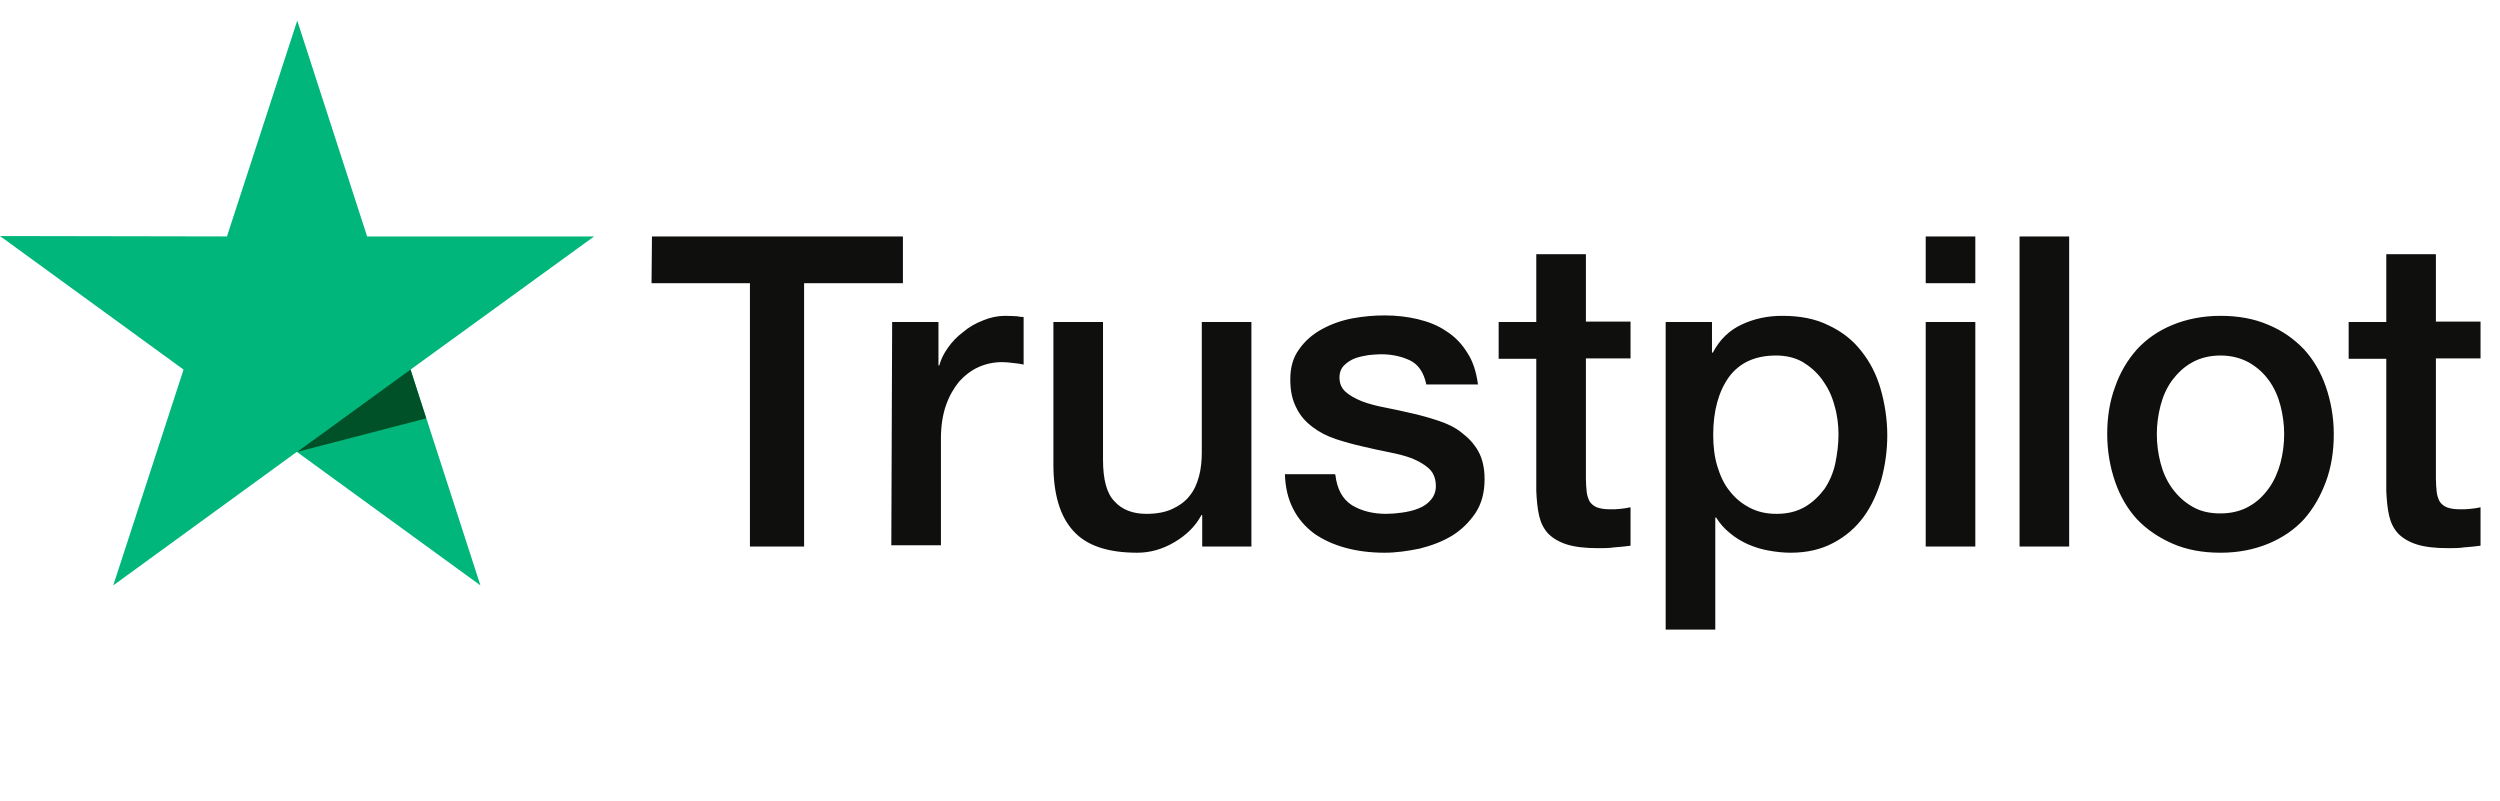
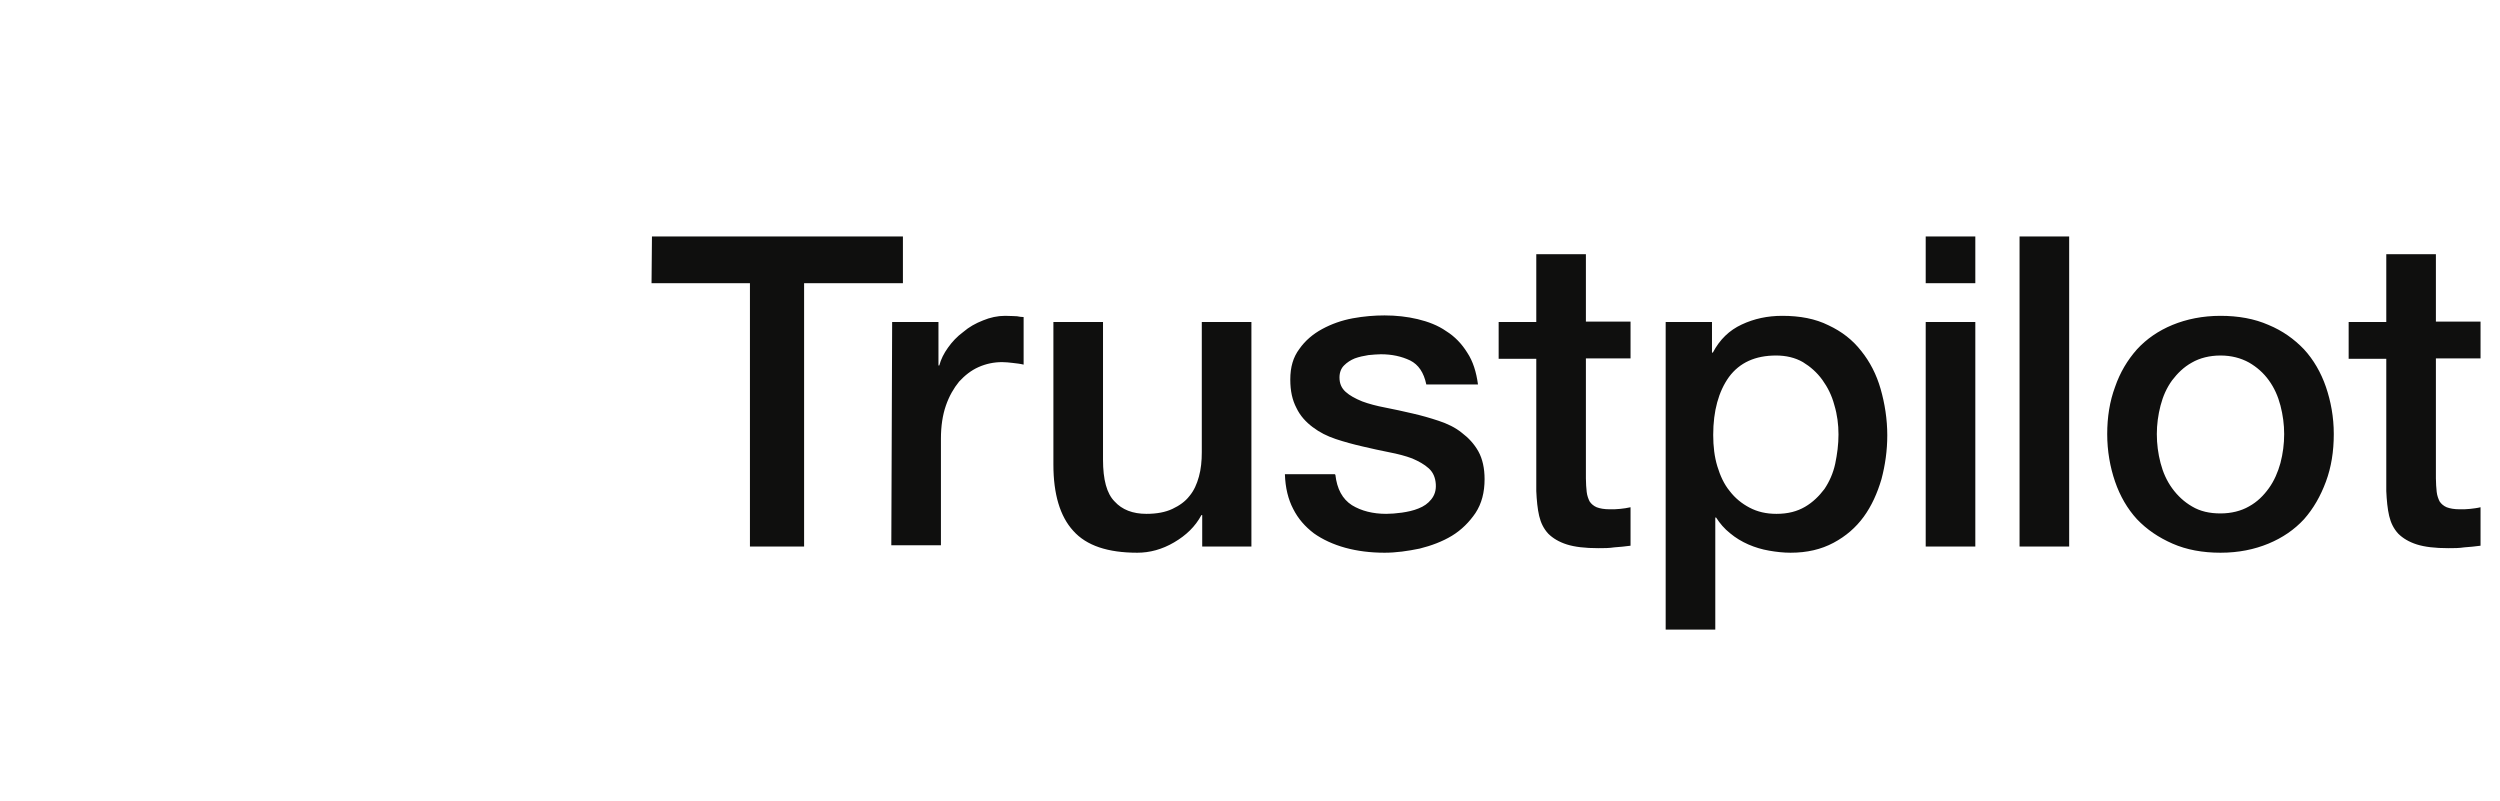
<svg xmlns="http://www.w3.org/2000/svg" width="78" height="25" viewBox="0 0 78 25" fill="none">
  <path d="M20.341 7.377H28.171V8.835H25.088V17.051H23.398V8.835H20.328L20.341 7.377ZM27.835 10.047H29.28V11.402H29.306C29.357 11.208 29.448 11.028 29.577 10.847C29.706 10.666 29.86 10.499 30.054 10.357C30.234 10.202 30.441 10.086 30.673 9.996C30.892 9.905 31.125 9.854 31.357 9.854C31.537 9.854 31.666 9.867 31.731 9.867C31.795 9.88 31.873 9.892 31.937 9.892V11.376C31.834 11.35 31.718 11.337 31.602 11.324C31.486 11.311 31.382 11.298 31.266 11.298C31.008 11.298 30.763 11.35 30.531 11.453C30.299 11.556 30.105 11.711 29.925 11.905C29.757 12.111 29.615 12.356 29.512 12.653C29.409 12.95 29.357 13.298 29.357 13.685V17.013H27.809L27.835 10.047ZM39.032 17.051H37.509V16.071H37.484C37.29 16.432 37.006 16.703 36.632 16.922C36.258 17.142 35.871 17.245 35.484 17.245C34.569 17.245 33.898 17.026 33.485 16.561C33.072 16.11 32.866 15.413 32.866 14.497V10.047H34.414V14.343C34.414 14.962 34.53 15.4 34.775 15.645C35.007 15.903 35.342 16.032 35.768 16.032C36.09 16.032 36.361 15.981 36.581 15.877C36.8 15.774 36.981 15.645 37.109 15.478C37.251 15.31 37.342 15.104 37.406 14.871C37.471 14.639 37.496 14.381 37.496 14.11V10.047H39.044V17.051H39.032ZM41.663 14.807C41.714 15.258 41.882 15.568 42.179 15.761C42.475 15.942 42.837 16.032 43.249 16.032C43.391 16.032 43.559 16.019 43.74 15.994C43.92 15.968 44.101 15.929 44.255 15.865C44.423 15.8 44.552 15.71 44.655 15.581C44.759 15.452 44.81 15.297 44.797 15.104C44.784 14.91 44.72 14.742 44.578 14.613C44.436 14.485 44.268 14.394 44.062 14.304C43.856 14.226 43.611 14.162 43.34 14.11C43.069 14.059 42.798 13.994 42.514 13.93C42.23 13.865 41.947 13.788 41.676 13.698C41.405 13.607 41.173 13.491 40.953 13.324C40.747 13.169 40.566 12.975 40.45 12.73C40.321 12.485 40.257 12.201 40.257 11.84C40.257 11.453 40.347 11.144 40.541 10.886C40.721 10.628 40.966 10.421 41.25 10.267C41.534 10.112 41.856 9.996 42.205 9.931C42.553 9.867 42.888 9.841 43.198 9.841C43.559 9.841 43.907 9.88 44.23 9.957C44.552 10.034 44.862 10.15 45.12 10.331C45.391 10.499 45.61 10.731 45.778 11.002C45.958 11.273 46.061 11.608 46.113 11.995H44.501C44.423 11.621 44.255 11.376 43.998 11.247C43.727 11.118 43.43 11.053 43.082 11.053C42.978 11.053 42.837 11.066 42.695 11.079C42.54 11.105 42.411 11.131 42.269 11.182C42.14 11.234 42.024 11.311 41.934 11.402C41.843 11.492 41.792 11.621 41.792 11.776C41.792 11.969 41.856 12.111 41.985 12.227C42.114 12.343 42.282 12.434 42.501 12.524C42.708 12.601 42.953 12.666 43.224 12.717C43.495 12.769 43.778 12.833 44.062 12.898C44.346 12.962 44.617 13.04 44.888 13.13C45.158 13.22 45.404 13.336 45.61 13.504C45.816 13.659 45.997 13.852 46.126 14.085C46.255 14.317 46.319 14.613 46.319 14.949C46.319 15.362 46.229 15.71 46.035 16.006C45.842 16.29 45.597 16.535 45.3 16.716C45.004 16.896 44.655 17.026 44.294 17.116C43.92 17.193 43.559 17.245 43.198 17.245C42.759 17.245 42.346 17.193 41.972 17.09C41.598 16.987 41.263 16.832 40.992 16.639C40.721 16.432 40.502 16.187 40.347 15.877C40.192 15.581 40.102 15.22 40.089 14.794H41.65V14.807H41.663ZM46.758 10.047H47.932V7.932H49.48V10.034H50.873V11.182H49.48V14.923C49.48 15.091 49.492 15.22 49.505 15.349C49.518 15.465 49.557 15.568 49.596 15.645C49.647 15.723 49.725 15.787 49.815 15.826C49.918 15.865 50.047 15.89 50.228 15.89C50.331 15.89 50.447 15.89 50.55 15.877C50.653 15.865 50.769 15.852 50.873 15.826V17.026C50.705 17.051 50.537 17.064 50.37 17.077C50.202 17.103 50.047 17.103 49.867 17.103C49.454 17.103 49.131 17.064 48.886 16.987C48.641 16.909 48.448 16.793 48.306 16.651C48.164 16.497 48.074 16.316 48.022 16.097C47.97 15.877 47.945 15.607 47.932 15.323V11.195H46.758V10.021V10.047ZM51.956 10.047H53.414V11.002H53.44C53.659 10.589 53.955 10.305 54.342 10.125C54.729 9.944 55.142 9.854 55.606 9.854C56.161 9.854 56.638 9.944 57.051 10.15C57.464 10.344 57.799 10.602 58.07 10.95C58.341 11.286 58.547 11.685 58.676 12.137C58.805 12.588 58.883 13.079 58.883 13.582C58.883 14.059 58.818 14.51 58.702 14.949C58.573 15.387 58.393 15.787 58.148 16.123C57.903 16.458 57.593 16.729 57.206 16.935C56.819 17.142 56.38 17.245 55.864 17.245C55.645 17.245 55.413 17.219 55.194 17.18C54.974 17.142 54.755 17.077 54.549 16.987C54.342 16.896 54.149 16.78 53.981 16.639C53.801 16.497 53.659 16.329 53.543 16.148H53.517V19.644H51.969V10.047H51.956ZM57.361 13.556C57.361 13.246 57.322 12.937 57.232 12.64C57.154 12.343 57.025 12.085 56.858 11.853C56.69 11.621 56.484 11.44 56.251 11.298C56.006 11.157 55.723 11.092 55.413 11.092C54.768 11.092 54.278 11.311 53.943 11.763C53.62 12.214 53.452 12.82 53.452 13.569C53.452 13.93 53.491 14.252 53.581 14.549C53.672 14.846 53.788 15.104 53.968 15.323C54.136 15.542 54.342 15.71 54.587 15.839C54.833 15.968 55.103 16.032 55.426 16.032C55.787 16.032 56.071 15.955 56.316 15.813C56.561 15.671 56.755 15.478 56.922 15.258C57.077 15.026 57.193 14.768 57.258 14.472C57.322 14.162 57.361 13.865 57.361 13.556ZM60.082 7.377H61.63V8.835H60.082V7.377ZM60.082 10.047H61.63V17.051H60.082V10.047ZM63.01 7.377H64.558V17.051H63.01V7.377ZM69.279 17.245C68.725 17.245 68.222 17.154 67.783 16.961C67.344 16.768 66.983 16.523 66.674 16.2C66.377 15.877 66.145 15.478 65.99 15.026C65.835 14.575 65.745 14.072 65.745 13.543C65.745 13.014 65.822 12.524 65.99 12.072C66.145 11.621 66.377 11.234 66.674 10.899C66.97 10.576 67.344 10.318 67.783 10.137C68.222 9.957 68.725 9.854 69.279 9.854C69.834 9.854 70.337 9.944 70.776 10.137C71.214 10.318 71.575 10.576 71.885 10.899C72.181 11.221 72.414 11.621 72.569 12.072C72.723 12.524 72.814 13.014 72.814 13.543C72.814 14.085 72.736 14.575 72.569 15.026C72.401 15.478 72.181 15.865 71.885 16.2C71.588 16.523 71.214 16.78 70.776 16.961C70.337 17.142 69.847 17.245 69.279 17.245ZM69.279 16.019C69.615 16.019 69.924 15.942 70.169 15.8C70.427 15.658 70.621 15.465 70.788 15.233C70.956 15 71.072 14.729 71.15 14.446C71.227 14.149 71.266 13.852 71.266 13.543C71.266 13.246 71.227 12.95 71.15 12.653C71.072 12.356 70.956 12.098 70.788 11.866C70.621 11.634 70.414 11.453 70.169 11.311C69.911 11.169 69.615 11.092 69.279 11.092C68.944 11.092 68.634 11.169 68.389 11.311C68.131 11.453 67.938 11.647 67.77 11.866C67.602 12.098 67.486 12.356 67.409 12.653C67.332 12.95 67.293 13.246 67.293 13.543C67.293 13.852 67.332 14.149 67.409 14.446C67.486 14.742 67.602 15 67.77 15.233C67.938 15.465 68.144 15.658 68.389 15.8C68.647 15.955 68.944 16.019 69.279 16.019ZM73.278 10.047H74.452V7.932H76V10.034H77.393V11.182H76V14.923C76 15.091 76.013 15.22 76.025 15.349C76.038 15.465 76.077 15.568 76.116 15.645C76.167 15.723 76.245 15.787 76.335 15.826C76.438 15.865 76.567 15.89 76.748 15.89C76.851 15.89 76.967 15.89 77.07 15.877C77.173 15.865 77.29 15.852 77.393 15.826V17.026C77.225 17.051 77.057 17.064 76.89 17.077C76.722 17.103 76.567 17.103 76.387 17.103C75.974 17.103 75.651 17.064 75.406 16.987C75.161 16.909 74.968 16.793 74.826 16.651C74.684 16.497 74.594 16.316 74.542 16.097C74.49 15.877 74.465 15.607 74.452 15.323V11.195H73.278V10.021V10.047Z" fill="#0F0F0E" />
-   <path d="M18.536 7.377H11.454L9.274 0.644L7.081 7.377L0 7.364L5.727 11.531L3.534 18.264L9.261 14.098L14.989 18.264L12.809 11.531L18.536 7.377Z" fill="#00B67A" />
-   <path d="M13.298 13.053L12.808 11.531L9.273 14.098L13.298 13.053Z" fill="#005128" />
</svg>